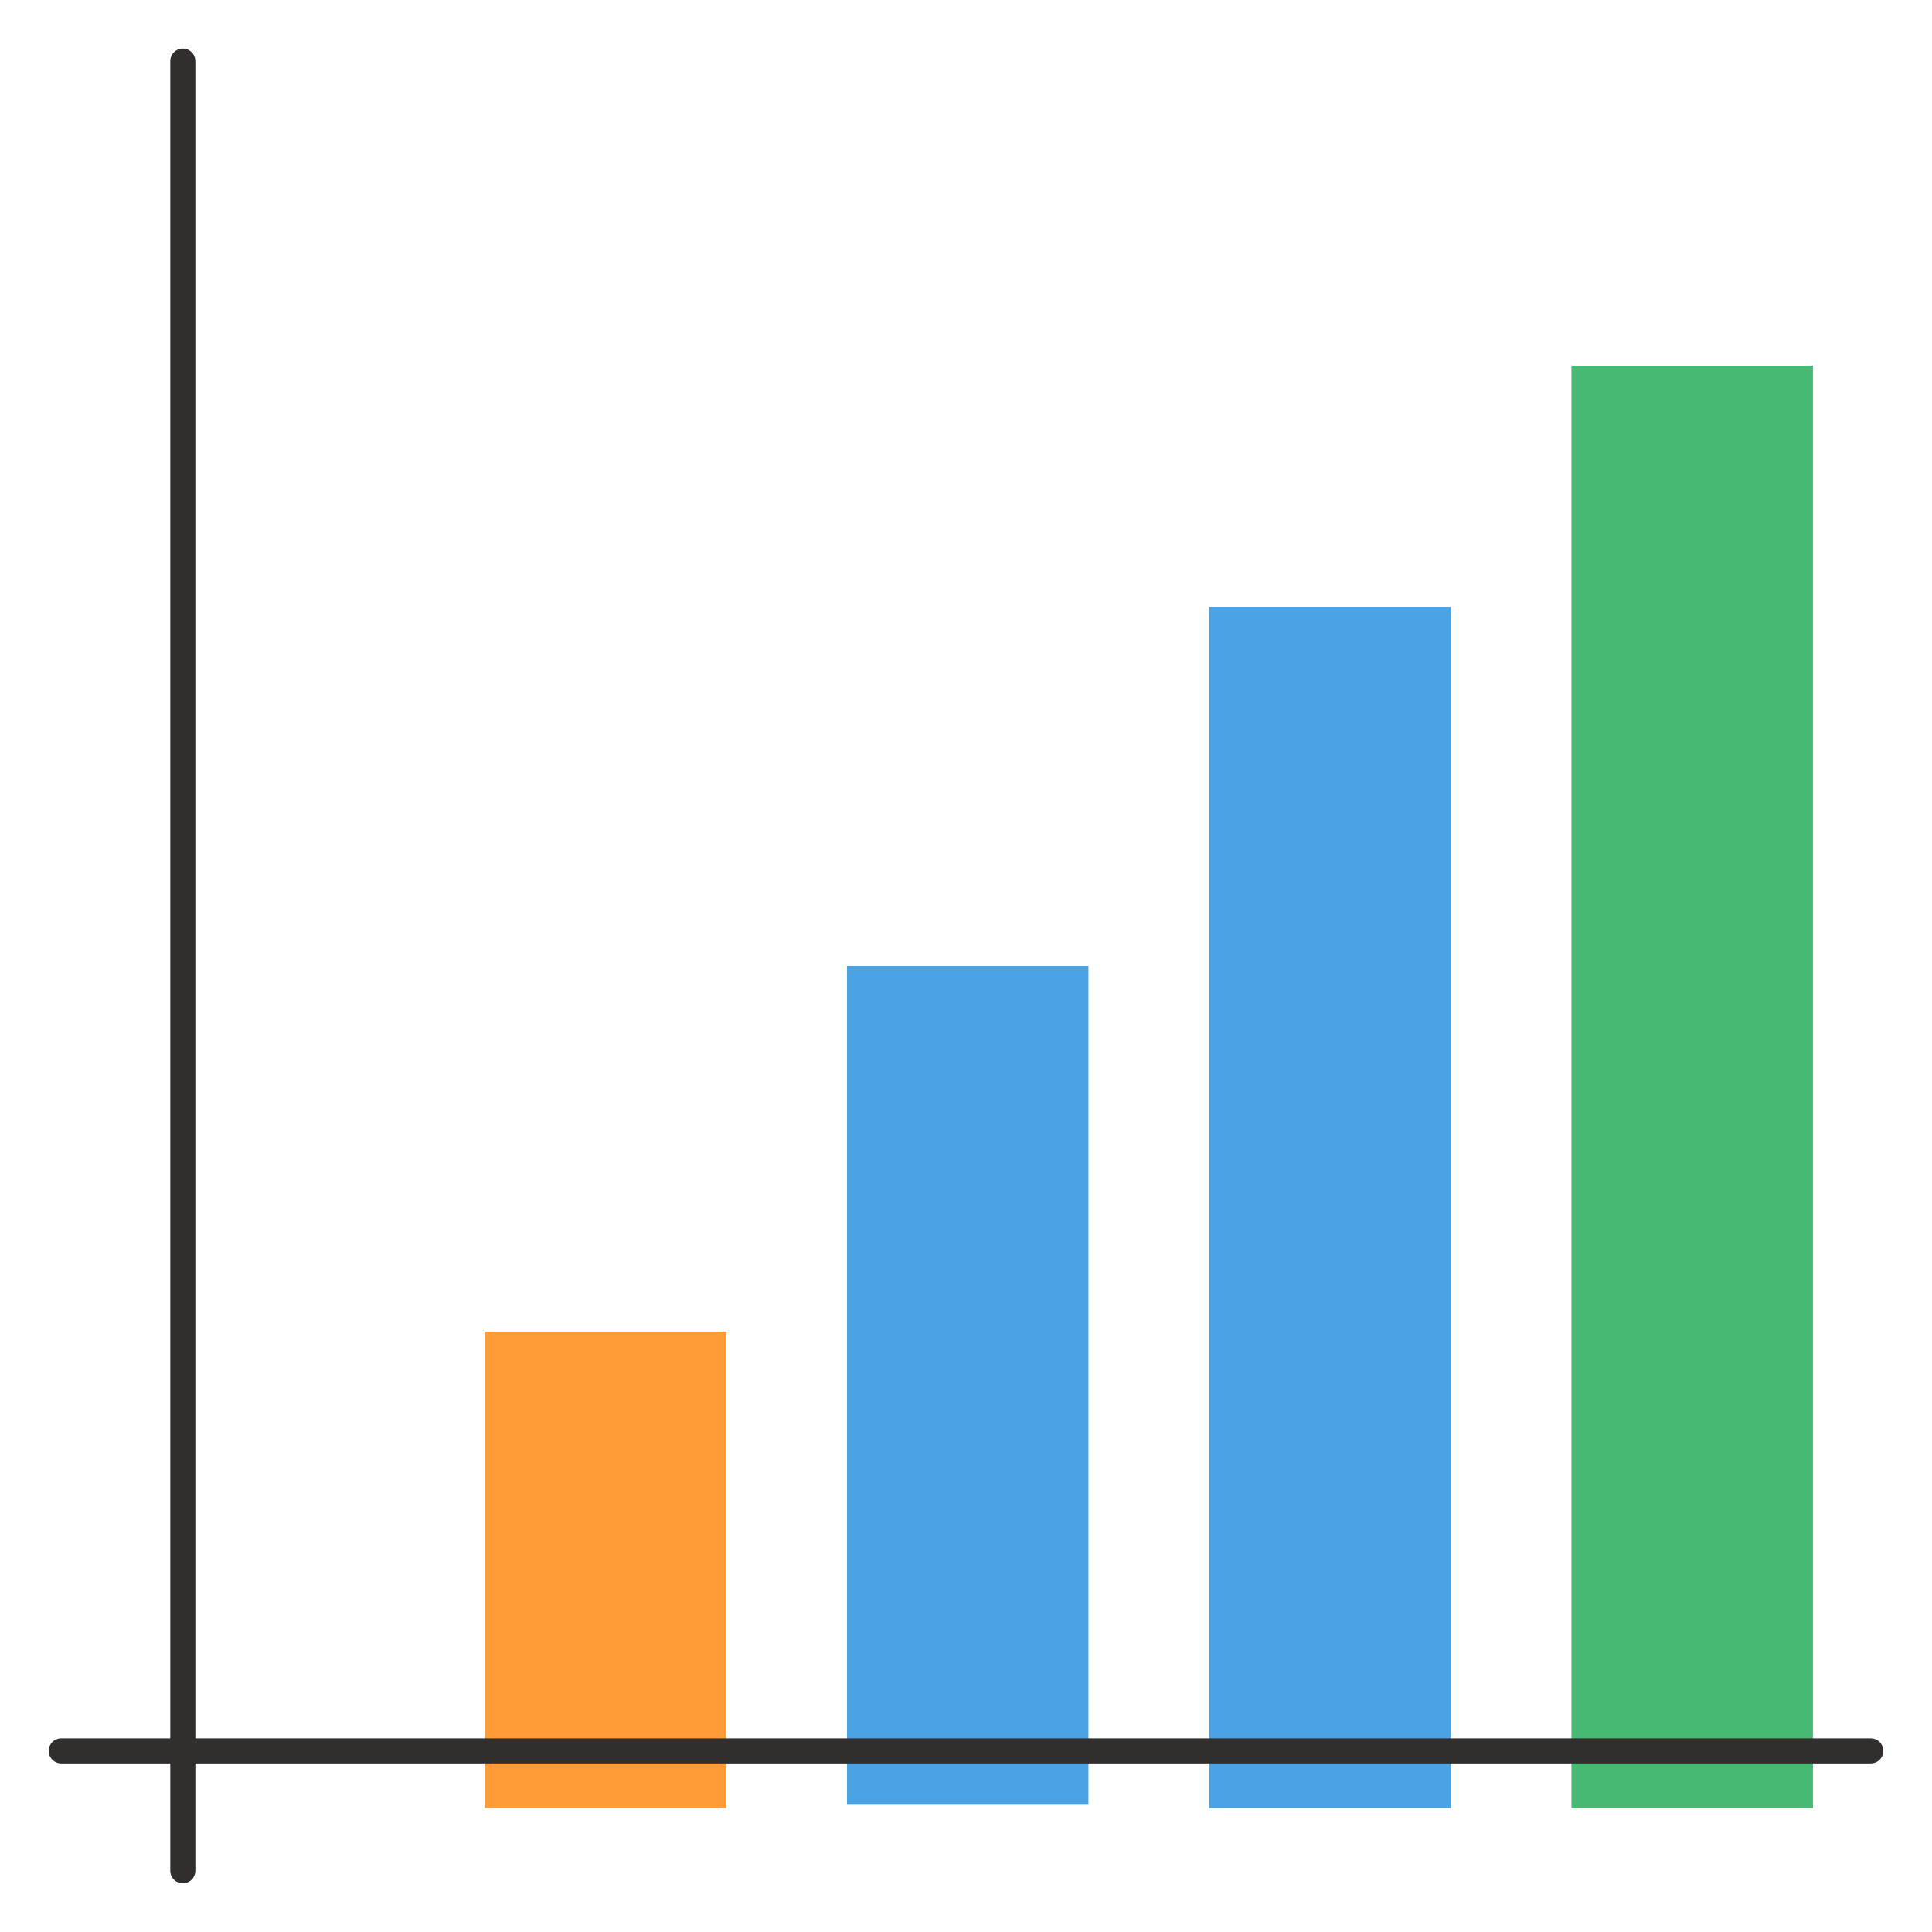
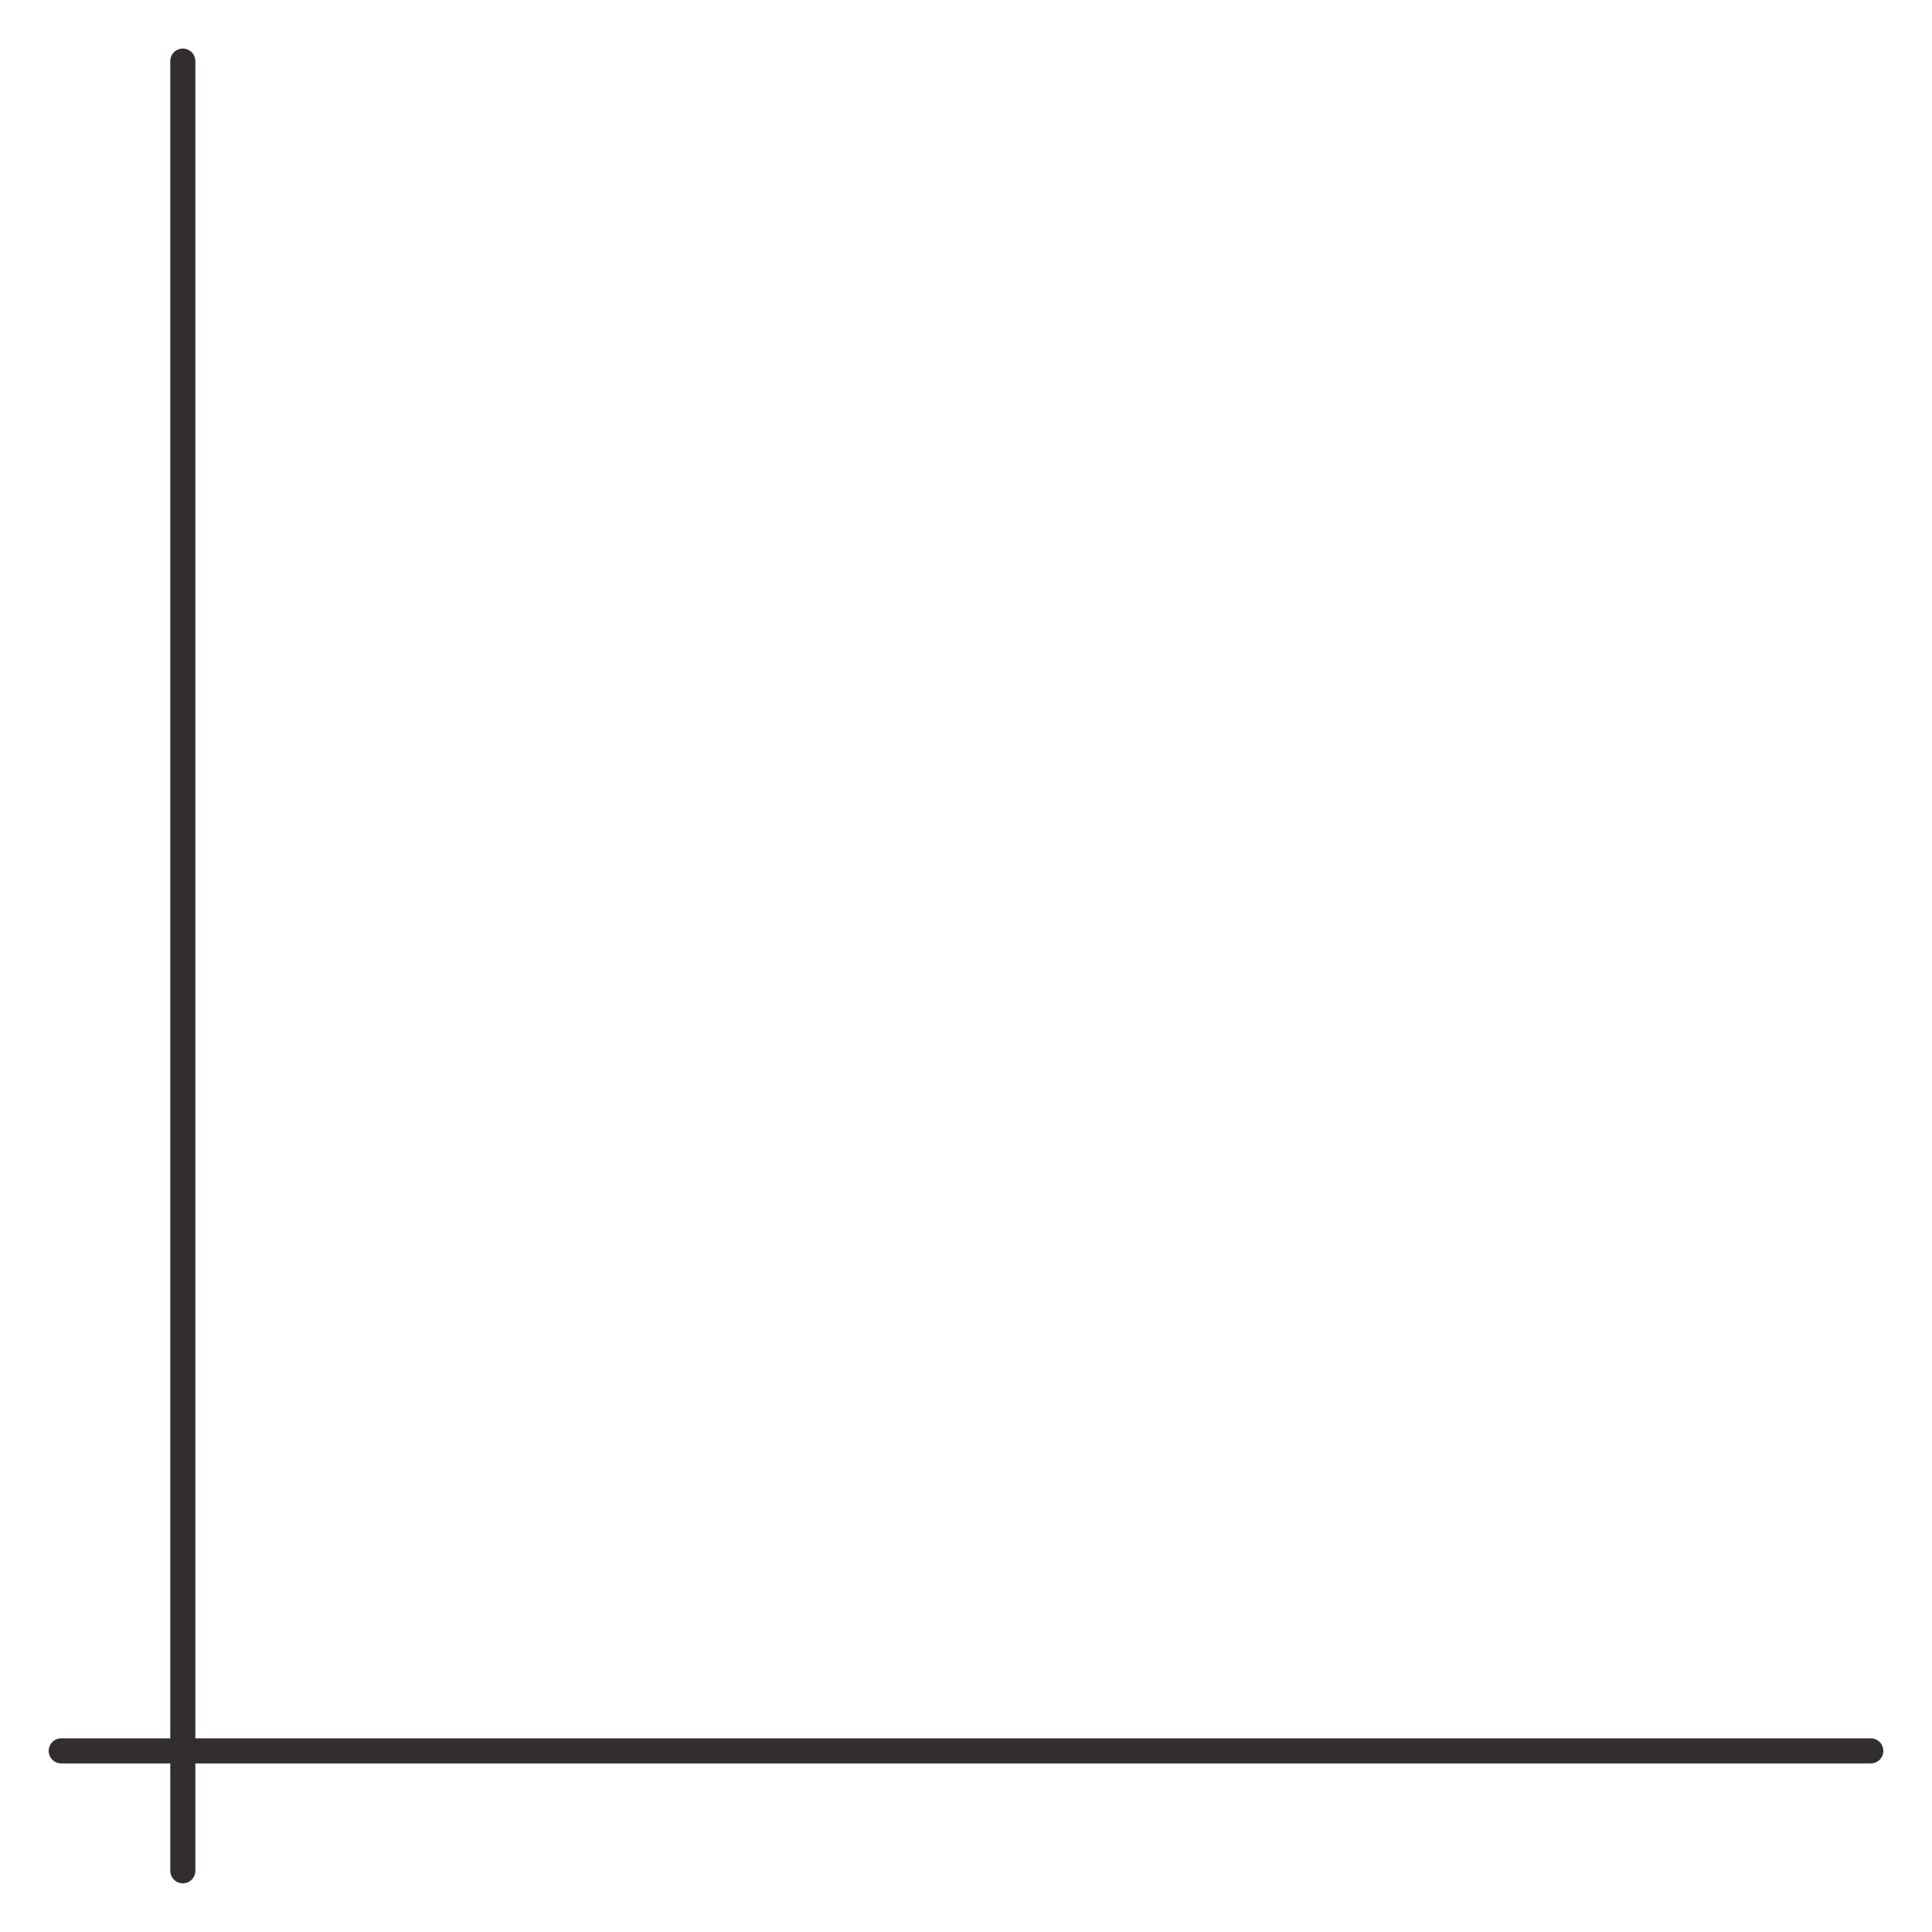
<svg xmlns="http://www.w3.org/2000/svg" width="77" height="77" viewBox="0 0 77 77" fill="none">
-   <path fill-rule="evenodd" clip-rule="evenodd" d="M48.192 24.192V72.058H57.817V24.192H48.192Z" fill="#49A3E4" />
-   <path fill-rule="evenodd" clip-rule="evenodd" d="M33.755 38.5V71.928H43.38V38.5H33.755Z" fill="#49A3E4" />
-   <path fill-rule="evenodd" clip-rule="evenodd" d="M19.317 53.067V72.058H28.942V53.067H19.317Z" fill="#FF9C37" />
-   <path fill-rule="evenodd" clip-rule="evenodd" d="M62.63 14.567H72.255V72.062H62.63V14.567Z" fill="#47B972" />
  <path d="M2.44 69.781H74.56M7.286 74.56V2.435" stroke="#322E2E" stroke-linecap="round" stroke-linejoin="round" />
</svg>